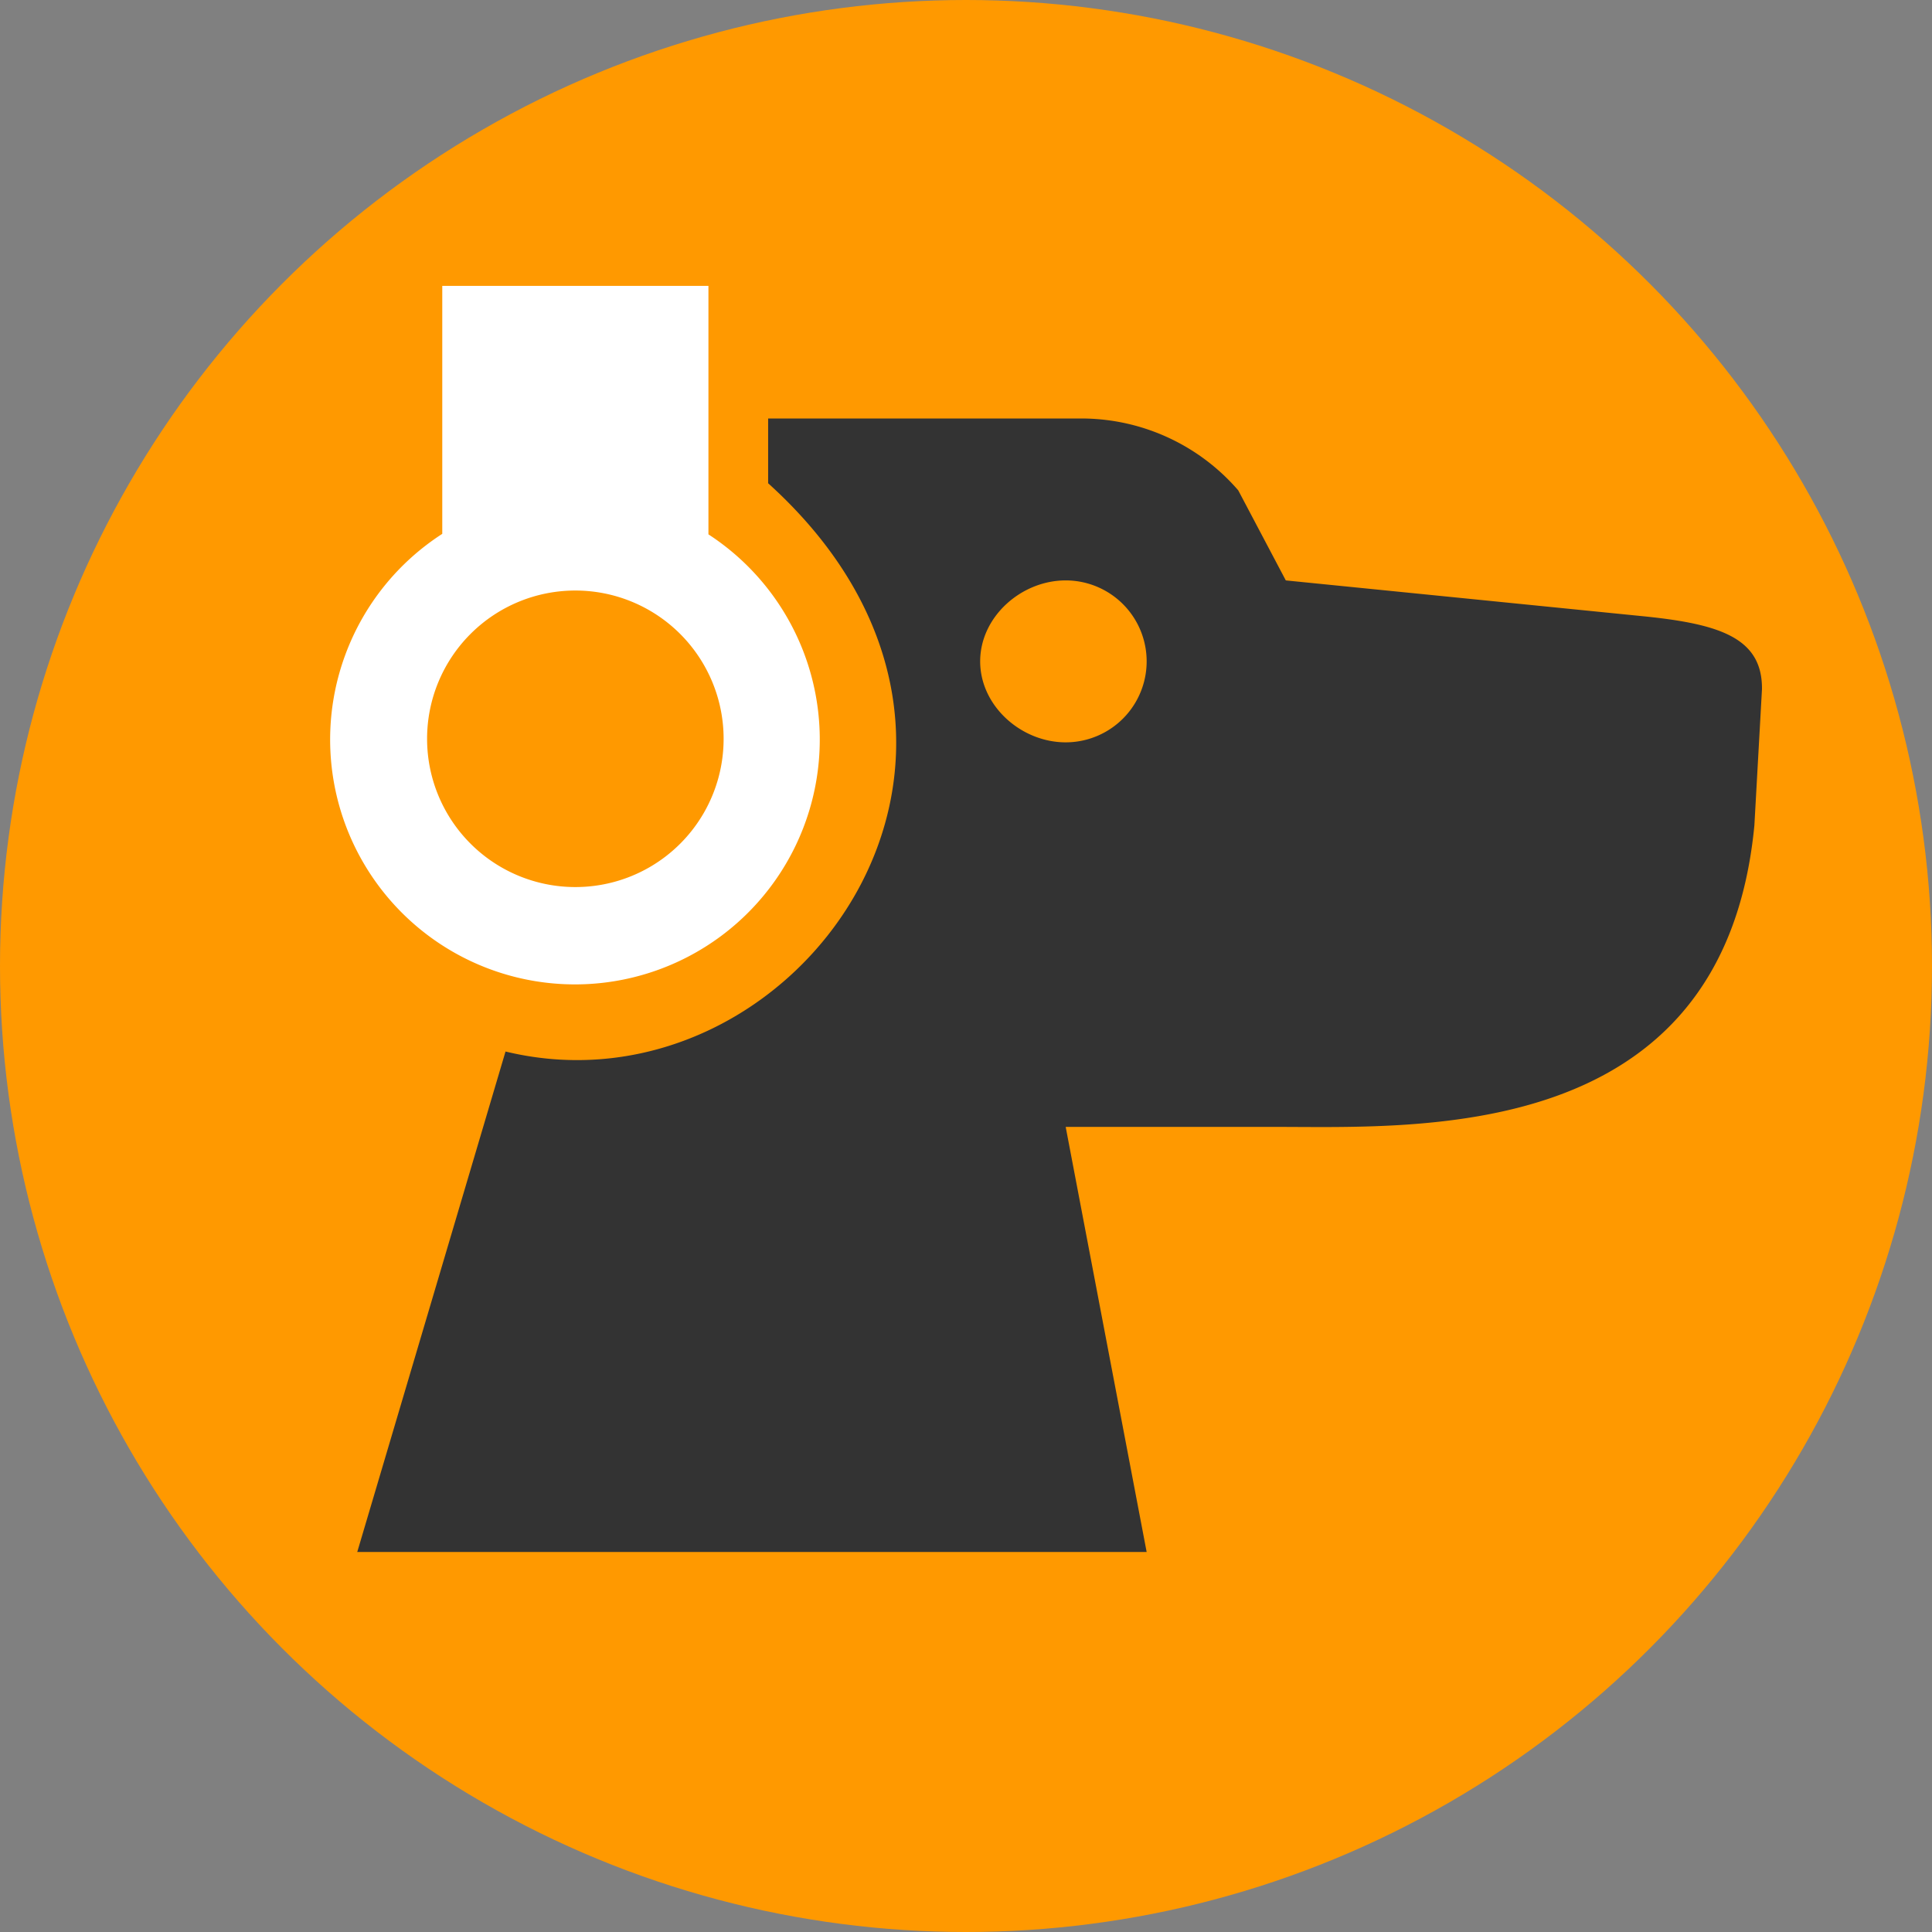
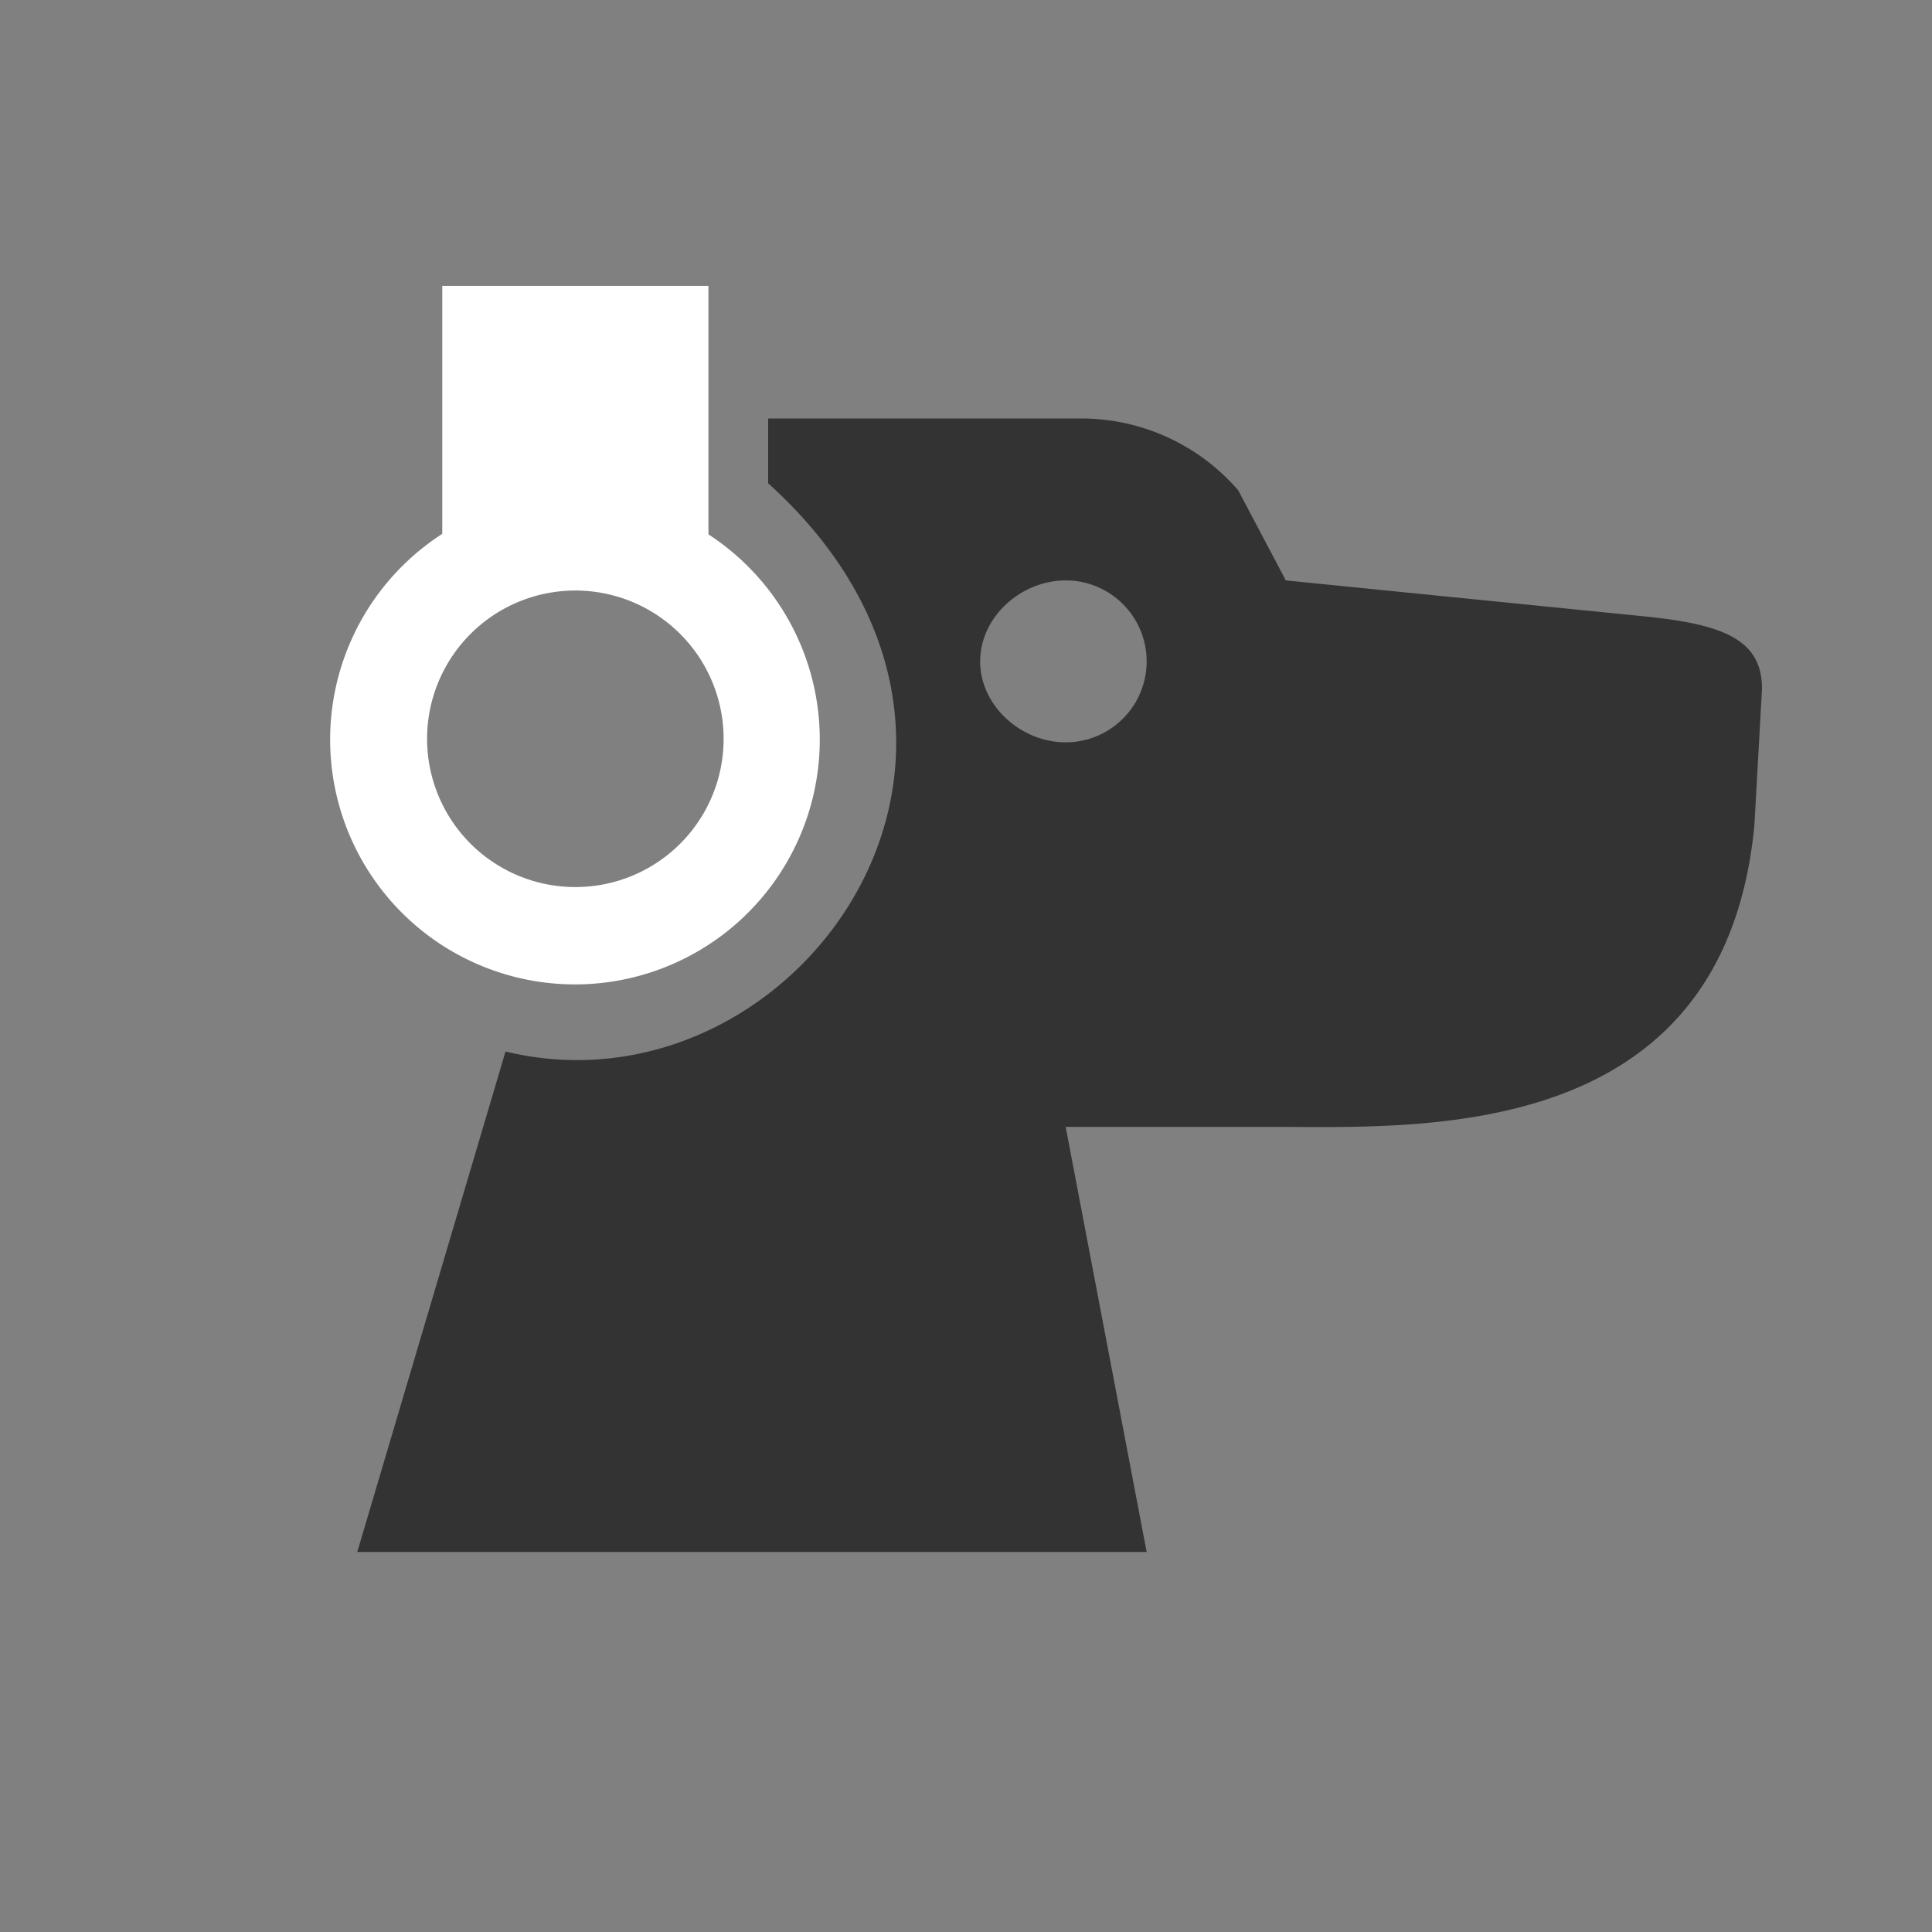
<svg xmlns="http://www.w3.org/2000/svg" viewBox="0 0 381.8 381.8">
  <rect x="0" y="0" width="381.8" height="381.8" fill="#808080" stroke="none" />
  <defs>
    <style>.cls-1{fill:#f90;}.cls-2{fill:#333;}.cls-3{fill:#fff;}</style>
  </defs>
  <g id="Ebene_2" data-name="Ebene 2">
    <g id="Ebene_1-2" data-name="Ebene 1">
-       <circle class="cls-1" cx="190.9" cy="190.9" r="190.9" />
      <path class="cls-2" d="M323.9,121.7l-69.8-7-9.4-17.8a41,41,0,0,0-31-14.2H151.8V95.5c58.3,52.7,5.2,126.1-51.9,112.3L70.6,306.7h156l-16-84h40.5c28.1-.1,89.5,4.1,95.6-59.6l1.5-26.9C348.3,125.8,339.4,123.2,323.9,121.7Zm-113.3,25c-8.8,0-16.9-7.2-16.9-16s8.1-16,16.9-16a16,16,0,1,1,0,32Z" />
      <path class="cls-3" d="M140,105.6V56.5H87.4v49a48.38,48.38,0,1,0,52.6.1Zm-26.3,69.7A29.3,29.3,0,1,1,143,146,29.28,29.28,0,0,1,113.7,175.3Z" />
    </g>
  </g>
</svg>